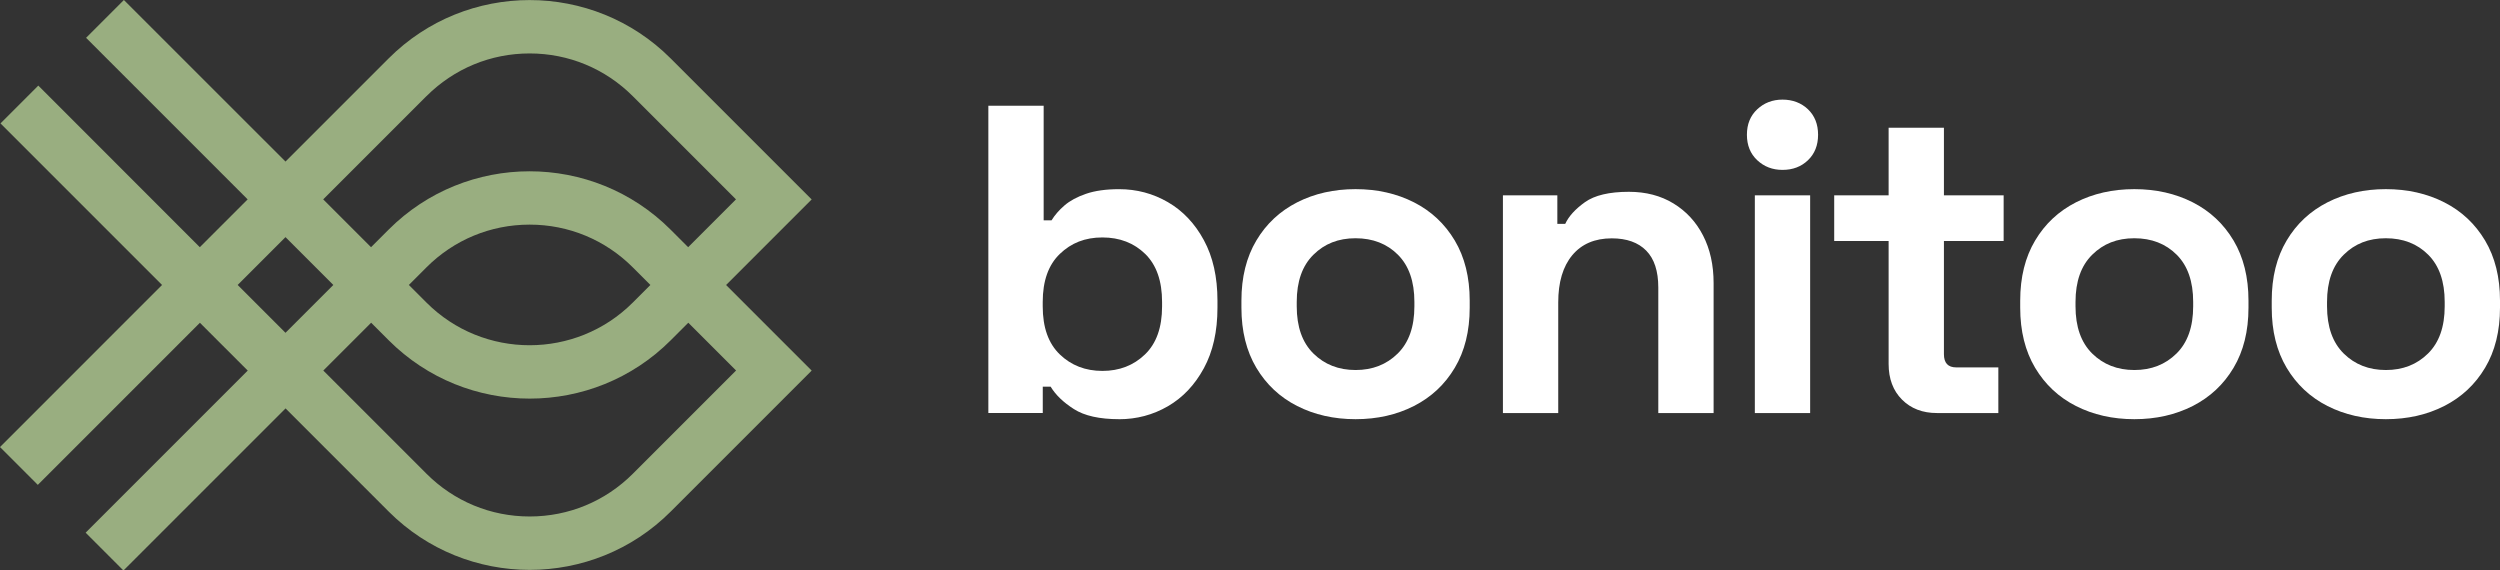
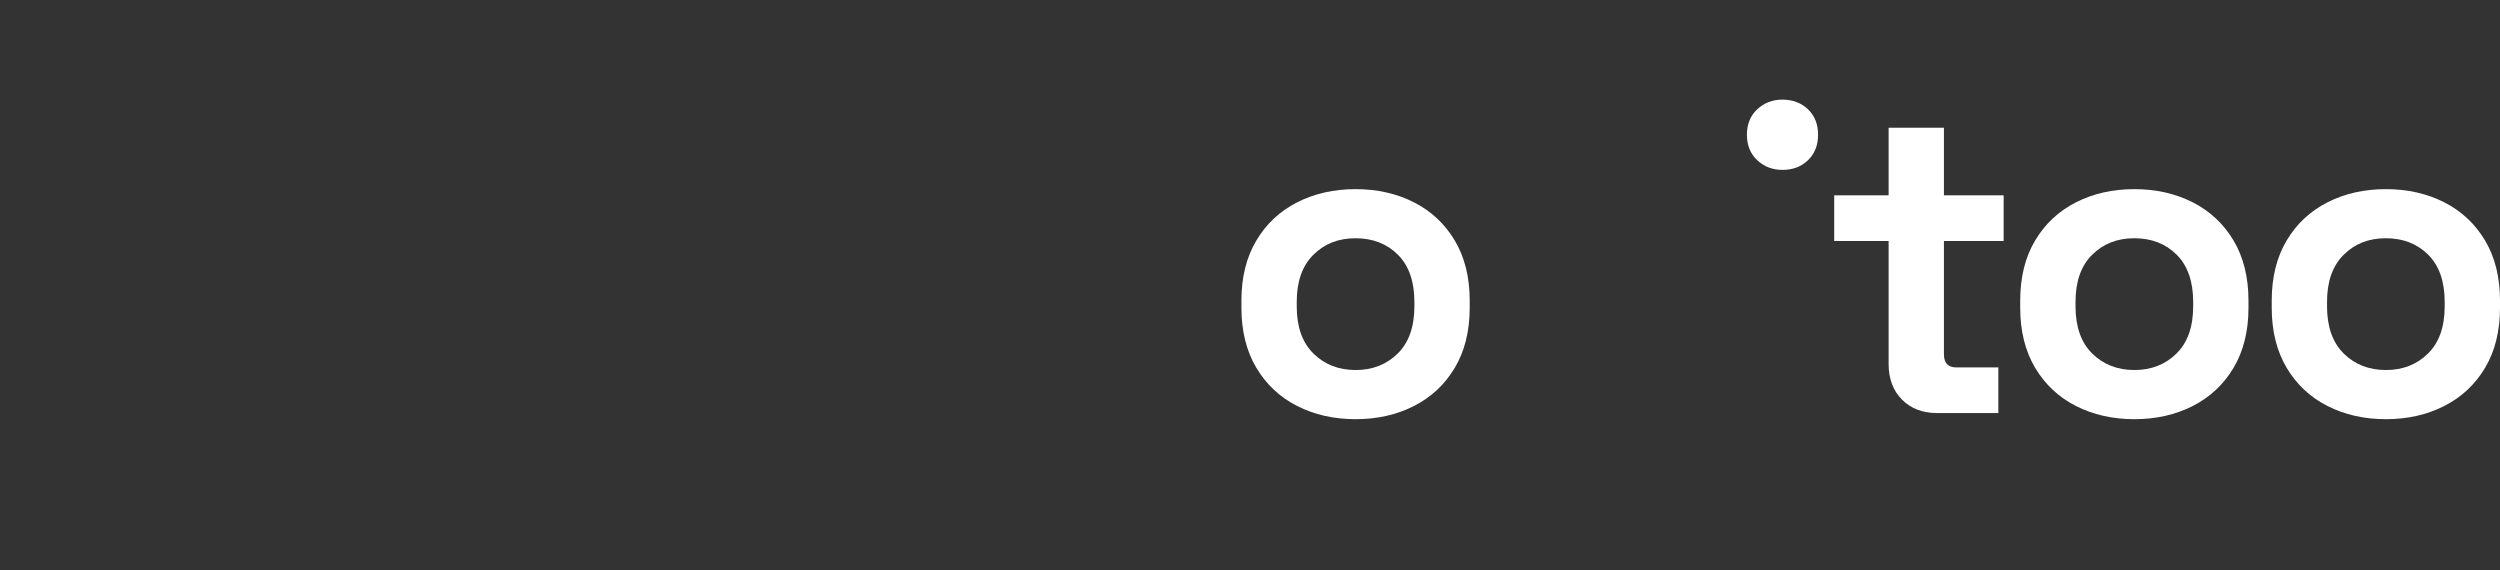
<svg xmlns="http://www.w3.org/2000/svg" id="Layer_2" data-name="Layer 2" viewBox="0 0 561.39 128.1">
  <rect x="0" y="0" width="561.39" height="128.1" fill="#333333" stroke="none" />
  <defs>
    <style>
      .cls-1 {
        fill: #99ae80;
      }

      .cls-1, .cls-2 {
        stroke-width: 0px;
      }

      .cls-2 {
        fill: #fff;
      }
    </style>
  </defs>
  <g id="Layer_1-2" data-name="Layer 1">
    <g>
      <g>
-         <path class="cls-2" d="M251.3,94.13c-4.4,0-7.79-.76-10.15-2.27-2.37-1.51-4.11-3.19-5.22-5.03h-1.77v5.91h-12.22V23.75h12.42v25.73h1.77c.72-1.18,1.69-2.3,2.91-3.35,1.22-1.05,2.82-1.92,4.83-2.61,2-.69,4.49-1.04,7.44-1.04,3.94,0,7.59.97,10.94,2.91,3.35,1.94,6.05,4.78,8.08,8.53,2.04,3.75,3.06,8.28,3.06,13.6v1.58c0,5.32-1.02,9.86-3.06,13.6-2.04,3.75-4.73,6.59-8.08,8.53-3.35,1.94-7,2.91-10.94,2.91ZM247.55,83.29c3.81,0,7-1.23,9.56-3.7,2.56-2.46,3.84-6.06,3.84-10.79v-.99c0-4.73-1.27-8.33-3.79-10.79-2.53-2.46-5.73-3.7-9.61-3.7s-7,1.23-9.56,3.7c-2.56,2.46-3.84,6.06-3.84,10.79v.99c0,4.73,1.28,8.33,3.84,10.79,2.56,2.46,5.75,3.7,9.56,3.7Z" />
        <path class="cls-2" d="M304.4,94.13c-4.86,0-9.23-.99-13.11-2.96-3.88-1.97-6.93-4.83-9.17-8.58-2.23-3.75-3.35-8.25-3.35-13.5v-1.58c0-5.26,1.12-9.76,3.35-13.5,2.23-3.75,5.29-6.6,9.17-8.58,3.88-1.97,8.25-2.96,13.11-2.96s9.23.99,13.11,2.96c3.88,1.97,6.93,4.83,9.17,8.58,2.23,3.75,3.35,8.25,3.35,13.5v1.58c0,5.26-1.12,9.76-3.35,13.5-2.23,3.75-5.29,6.6-9.17,8.58-3.88,1.97-8.25,2.96-13.11,2.96ZM304.4,83.09c3.81,0,6.96-1.23,9.46-3.7,2.5-2.46,3.75-6,3.75-10.6v-.99c0-4.6-1.23-8.13-3.7-10.6-2.46-2.46-5.64-3.7-9.51-3.7s-6.97,1.23-9.46,3.7c-2.5,2.46-3.75,6-3.75,10.6v.99c0,4.6,1.25,8.13,3.75,10.6,2.5,2.46,5.65,3.7,9.46,3.7Z" />
-         <path class="cls-2" d="M337.49,92.75v-48.89h12.22v6.41h1.77c.79-1.71,2.27-3.33,4.44-4.88,2.17-1.54,5.45-2.32,9.86-2.32,3.81,0,7.15.87,10,2.61,2.86,1.74,5.08,4.14,6.65,7.2,1.58,3.06,2.37,6.62,2.37,10.69v29.18h-12.42v-28.19c0-3.68-.9-6.44-2.71-8.28-1.81-1.84-4.39-2.76-7.74-2.76-3.81,0-6.77,1.27-8.87,3.79-2.1,2.53-3.15,6.06-3.15,10.6v24.84h-12.42Z" />
-         <path class="cls-2" d="M400.27,38.15c-2.24,0-4.12-.72-5.67-2.17-1.54-1.44-2.32-3.35-2.32-5.72s.77-4.27,2.32-5.72c1.54-1.44,3.43-2.17,5.67-2.17s4.2.72,5.72,2.17c1.51,1.45,2.27,3.35,2.27,5.72s-.76,4.27-2.27,5.72c-1.51,1.45-3.42,2.17-5.72,2.17ZM394.06,92.75v-48.89h12.42v48.89h-12.42Z" />
+         <path class="cls-2" d="M400.27,38.15c-2.24,0-4.12-.72-5.67-2.17-1.54-1.44-2.32-3.35-2.32-5.72s.77-4.27,2.32-5.72c1.54-1.44,3.43-2.17,5.67-2.17s4.2.72,5.72,2.17c1.51,1.45,2.27,3.35,2.27,5.72s-.76,4.27-2.27,5.72c-1.51,1.45-3.42,2.17-5.72,2.17ZM394.06,92.75v-48.89v48.89h-12.42Z" />
        <path class="cls-2" d="M434.95,92.75c-3.22,0-5.83-1-7.84-3.01-2-2-3.01-4.68-3.01-8.03v-27.6h-12.22v-10.25h12.22v-15.18h12.42v15.18h13.41v10.25h-13.41v25.43c0,1.97.92,2.96,2.76,2.96h9.46v10.25h-13.8Z" />
        <path class="cls-2" d="M479.28,94.13c-4.86,0-9.23-.99-13.11-2.96-3.88-1.97-6.93-4.83-9.17-8.58-2.23-3.75-3.35-8.25-3.35-13.5v-1.58c0-5.26,1.12-9.76,3.35-13.5,2.23-3.75,5.29-6.6,9.17-8.58,3.88-1.97,8.25-2.96,13.11-2.96s9.23.99,13.11,2.96c3.88,1.97,6.93,4.83,9.17,8.58,2.23,3.75,3.35,8.25,3.35,13.5v1.58c0,5.26-1.12,9.76-3.35,13.5-2.23,3.75-5.29,6.6-9.17,8.58-3.88,1.97-8.25,2.96-13.11,2.96ZM479.28,83.09c3.81,0,6.96-1.23,9.46-3.7,2.5-2.46,3.75-6,3.75-10.6v-.99c0-4.6-1.23-8.13-3.7-10.6-2.46-2.46-5.64-3.7-9.51-3.7s-6.97,1.23-9.46,3.7c-2.5,2.46-3.75,6-3.75,10.6v.99c0,4.6,1.25,8.13,3.75,10.6,2.5,2.46,5.65,3.7,9.46,3.7Z" />
        <path class="cls-2" d="M535.76,94.13c-4.86,0-9.23-.99-13.11-2.96-3.88-1.97-6.93-4.83-9.17-8.58-2.23-3.75-3.35-8.25-3.35-13.5v-1.58c0-5.26,1.12-9.76,3.35-13.5,2.23-3.75,5.29-6.6,9.17-8.58,3.88-1.97,8.25-2.96,13.11-2.96s9.23.99,13.11,2.96c3.88,1.97,6.93,4.83,9.17,8.58,2.23,3.75,3.35,8.25,3.35,13.5v1.58c0,5.26-1.12,9.76-3.35,13.5-2.23,3.75-5.29,6.6-9.17,8.58-3.88,1.97-8.25,2.96-13.11,2.96ZM535.76,83.09c3.81,0,6.96-1.23,9.46-3.7,2.5-2.46,3.75-6,3.75-10.6v-.99c0-4.6-1.23-8.13-3.7-10.6-2.46-2.46-5.64-3.7-9.51-3.7s-6.97,1.23-9.46,3.7c-2.5,2.46-3.75,6-3.75,10.6v.99c0,4.6,1.25,8.13,3.75,10.6,2.5,2.46,5.65,3.7,9.46,3.7Z" />
      </g>
-       <path class="cls-1" d="M182.25,44.77l-31.66-31.66c-17.46-17.46-45.86-17.46-63.31,0l-23.17,23.17L27.82,0l-8.49,8.49,36.28,36.28h0s0,0,0,0l-10.74,10.74L8.6,19.22.11,27.71l36.28,36.28L0,100.39l8.49,8.49,36.4-36.4,10.74,10.74h0s0,0,0,0l-36.4,36.4,8.49,8.49,36.4-36.4,23.17,23.17c8.73,8.73,20.19,13.09,31.66,13.09s22.93-4.36,31.66-13.09l31.66-31.66-19.22-19.22,19.22-19.22ZM95.76,21.6c6.19-6.19,14.42-9.6,23.17-9.6s16.98,3.41,23.17,9.6l23.17,23.17-10.74,10.74-3.95-3.95c-17.46-17.46-45.86-17.46-63.31,0l-3.95,3.95-10.74-10.74h0s0,0,0,0l23.17-23.17ZM146.05,63.99l-3.95,3.95c-12.78,12.78-33.57,12.78-46.34,0l-3.95-3.95,3.95-3.95c6.19-6.19,14.42-9.6,23.17-9.6s16.98,3.41,23.17,9.6l3.95,3.95ZM53.37,63.99l10.74-10.74,10.74,10.74-10.74,10.74-10.74-10.74ZM165.28,83.21l-23.17,23.17c-6.19,6.19-14.42,9.6-23.17,9.6s-16.98-3.41-23.17-9.6l-23.17-23.17h0s0,0,0,0l10.74-10.74,3.95,3.95c8.73,8.73,20.19,13.09,31.66,13.09s22.93-4.36,31.66-13.09l3.95-3.95,10.74,10.74Z" />
    </g>
  </g>
</svg>